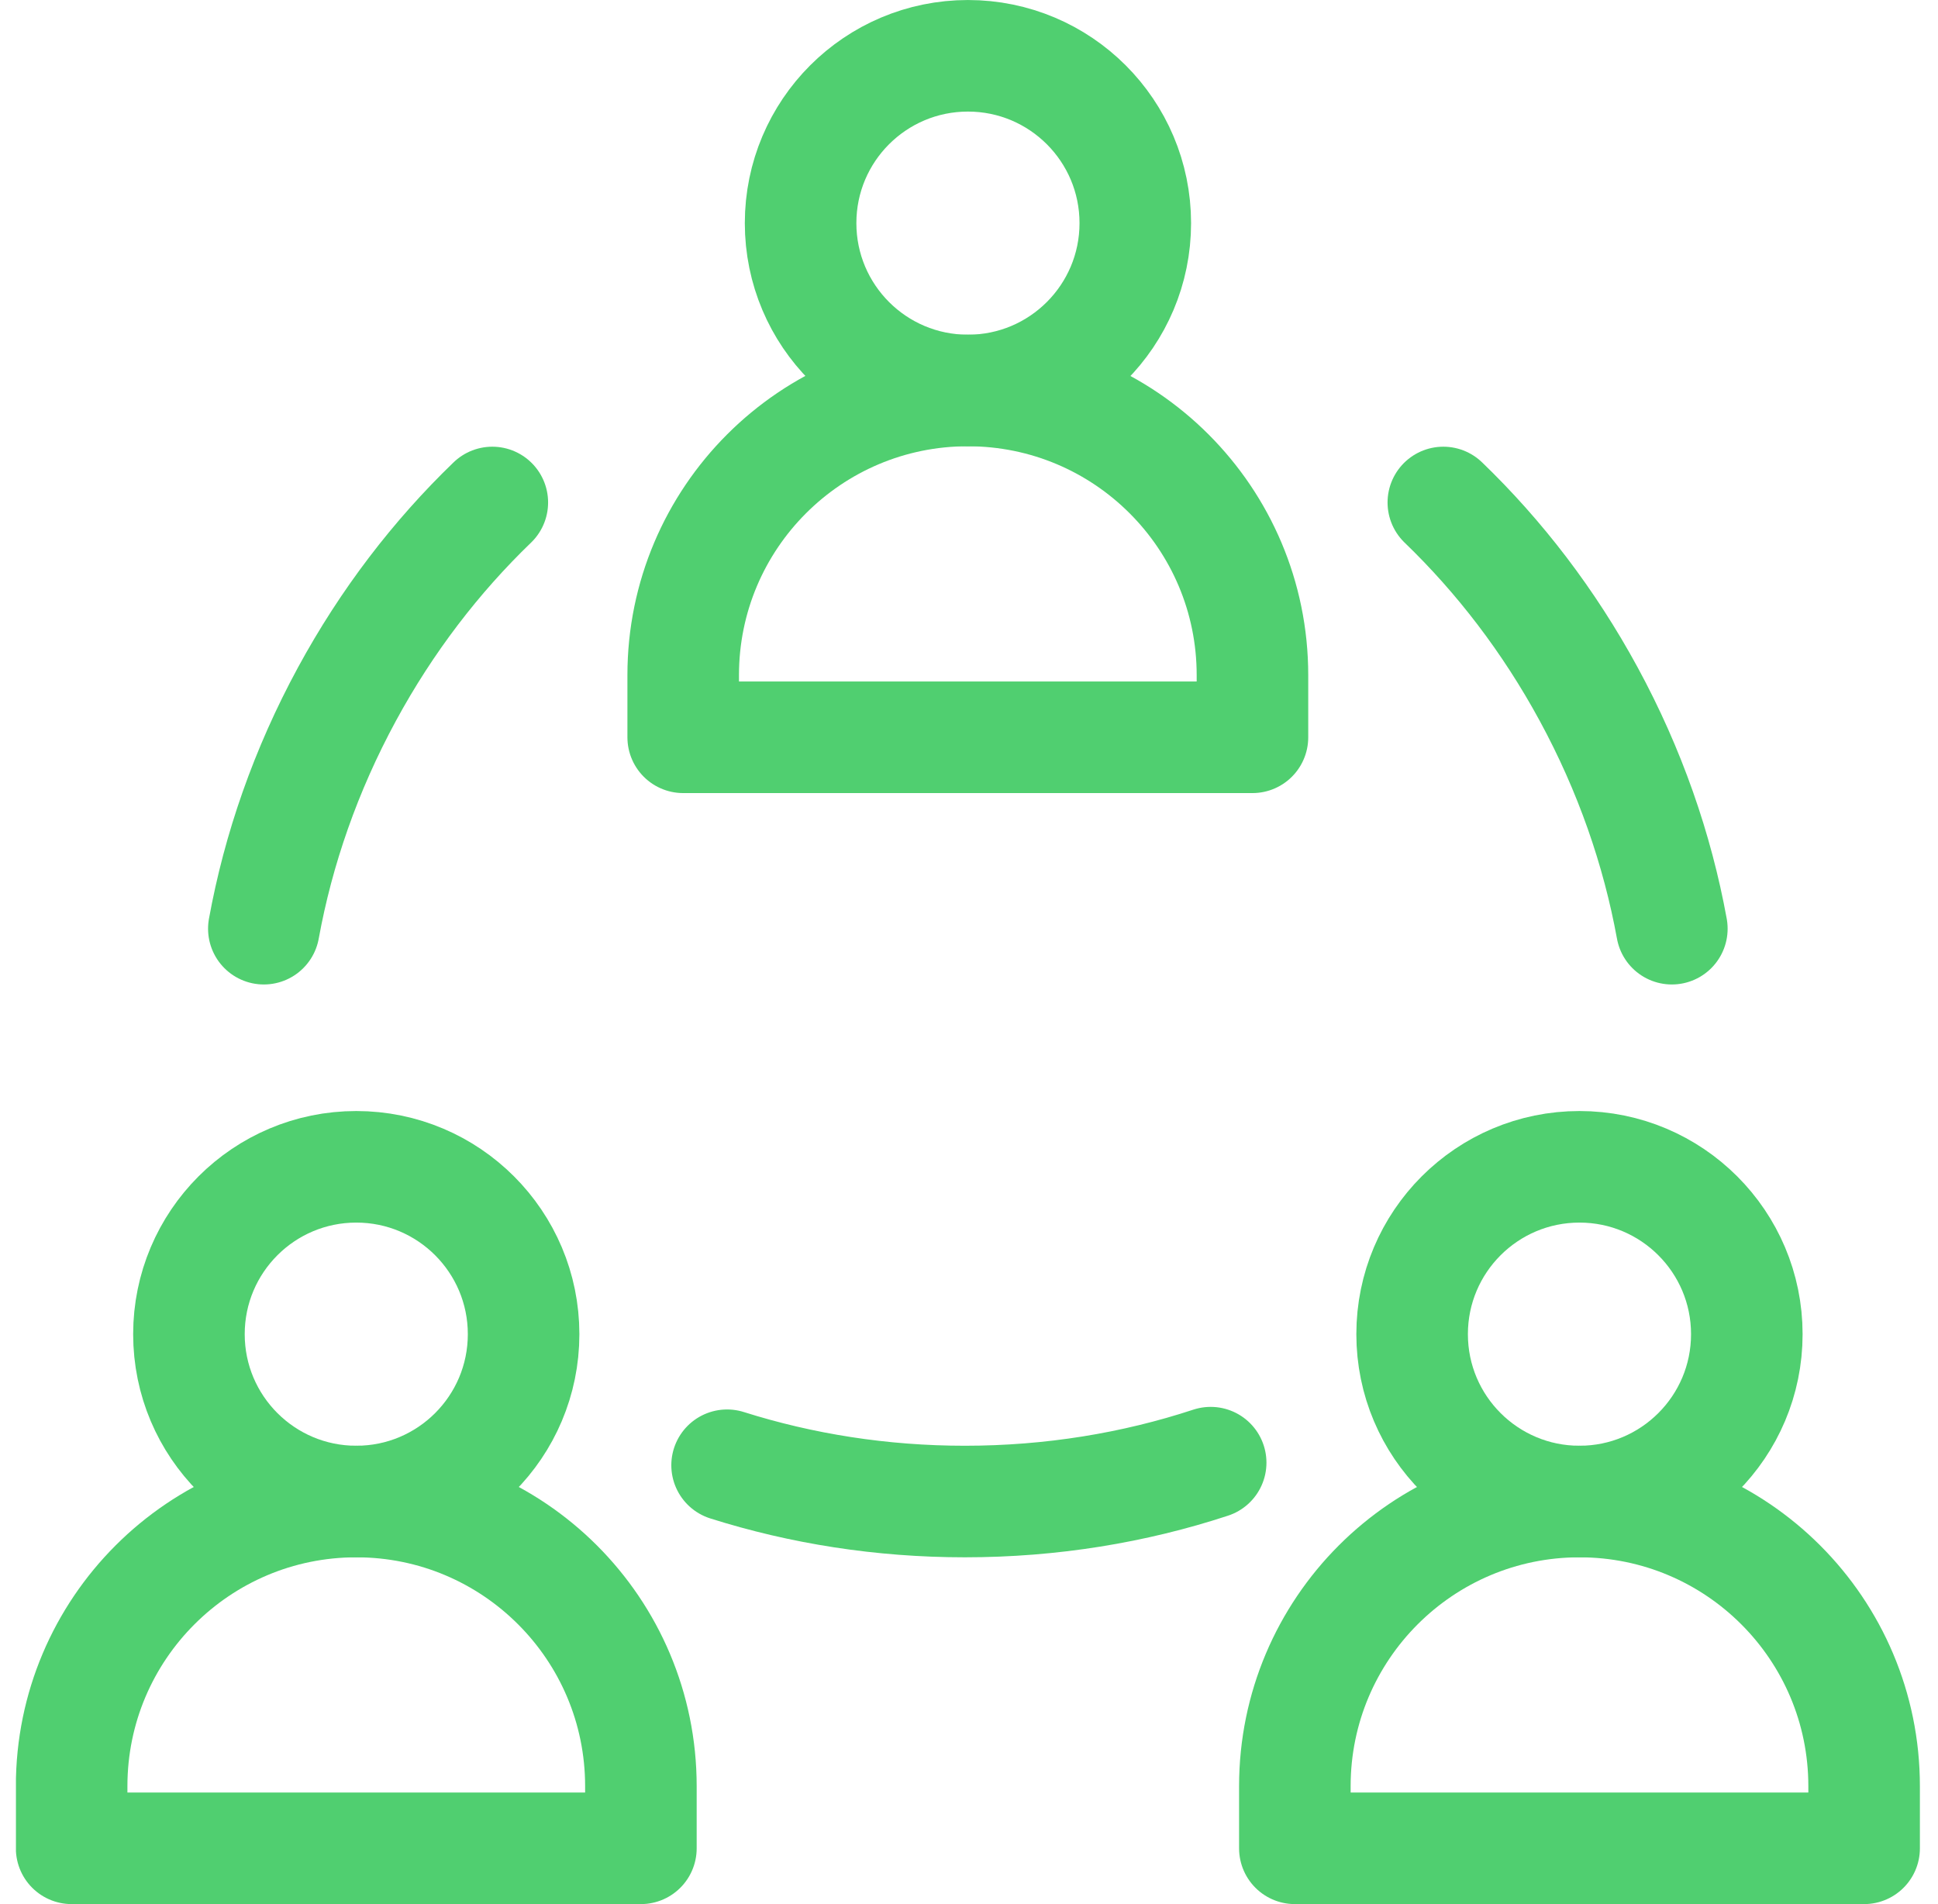
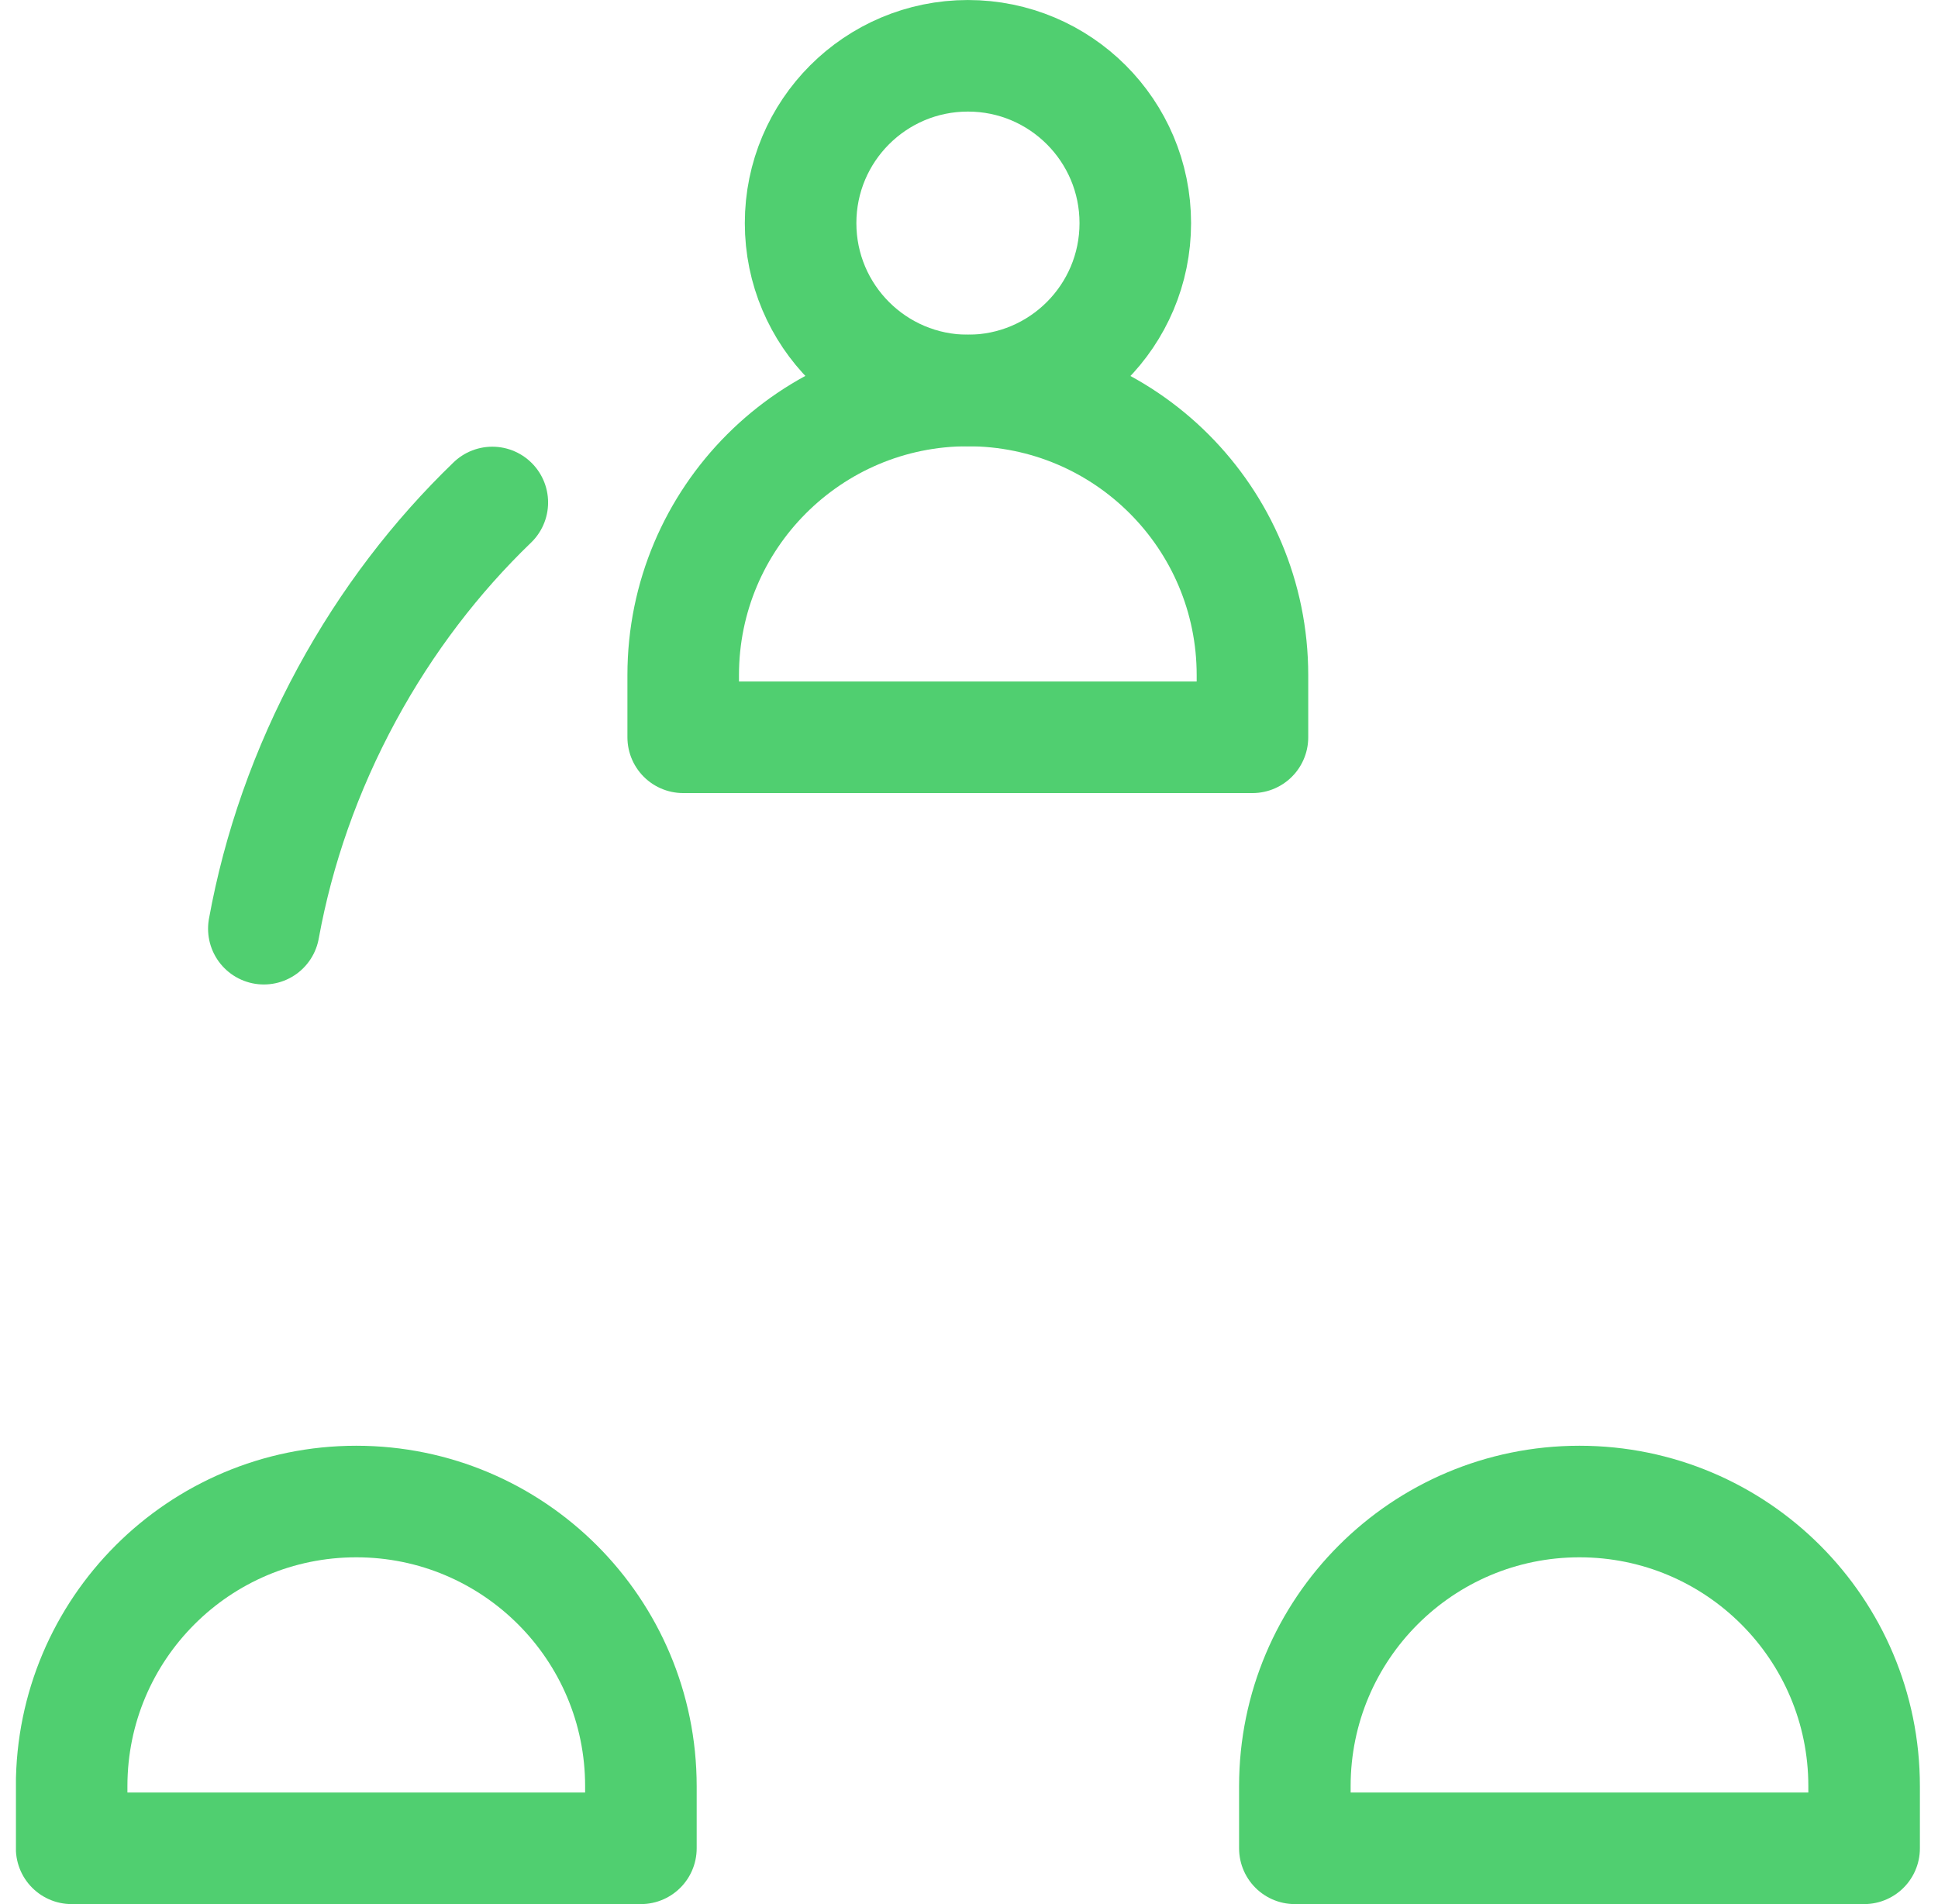
<svg xmlns="http://www.w3.org/2000/svg" width="57" height="56" viewBox="0 0 57 56" fill="none">
  <g clip-path="url(#clip0_1434_7795)">
    <g clip-path="url(#clip1_1434_7795)">
      <path d="M10.479 44.16C5.855 44.16 2.107 47.908 2.107 52.532V54.359H18.85V52.532C18.85 47.908 15.102 44.16 10.479 44.16Z" stroke="#50CF70" stroke-width="3.281" stroke-miterlimit="10" stroke-linecap="round" stroke-linejoin="round" />
-       <path d="M15.4 39.238C15.4 41.957 13.197 44.16 10.479 44.16C7.76 44.16 5.557 41.957 5.557 39.238C5.557 36.52 7.76 34.316 10.479 34.316C13.197 34.316 15.4 36.52 15.4 39.238Z" stroke="#50CF70" stroke-width="3.281" stroke-miterlimit="10" stroke-linecap="round" stroke-linejoin="round" />
      <path d="M46.455 44.16C41.832 44.16 38.084 47.908 38.084 52.532V54.359H54.827V52.532C54.827 47.908 51.079 44.16 46.455 44.16Z" stroke="#50CF70" stroke-width="3.281" stroke-miterlimit="10" stroke-linecap="round" stroke-linejoin="round" />
-       <path d="M51.377 39.238C51.377 41.957 49.173 44.16 46.455 44.16C43.737 44.16 41.533 41.957 41.533 39.238C41.533 36.52 43.737 34.316 46.455 34.316C49.173 34.316 51.377 36.52 51.377 39.238Z" stroke="#50CF70" stroke-width="3.281" stroke-miterlimit="10" stroke-linecap="round" stroke-linejoin="round" />
      <path d="M28.465 11.484C23.842 11.484 20.094 15.232 20.094 19.856V21.684H36.837V19.856C36.837 15.232 33.089 11.484 28.465 11.484Z" stroke="#50CF70" stroke-width="3.281" stroke-miterlimit="10" stroke-linecap="round" stroke-linejoin="round" />
      <path d="M33.391 6.562C33.391 9.281 31.187 11.484 28.469 11.484C25.75 11.484 23.547 9.281 23.547 6.562C23.547 3.844 25.75 1.641 28.469 1.641C31.187 1.641 33.391 3.844 33.391 6.562Z" stroke="#50CF70" stroke-width="3.281" stroke-miterlimit="10" stroke-linecap="round" stroke-linejoin="round" />
-       <path d="M21.385 43.093C23.57 43.784 25.924 44.16 28.378 44.16C30.921 44.16 33.357 43.757 35.608 43.017" stroke="#50CF70" stroke-width="3.281" stroke-miterlimit="10" stroke-linecap="round" stroke-linejoin="round" />
      <path d="M14.48 14.778C12.83 16.368 11.376 18.257 10.205 20.414C8.992 22.649 8.184 24.982 7.76 27.313" stroke="#50CF70" stroke-width="3.281" stroke-miterlimit="10" stroke-linecap="round" stroke-linejoin="round" />
-       <path d="M49.172 27.313C48.747 24.982 47.94 22.649 46.726 20.414C45.555 18.257 44.101 16.368 42.451 14.778" stroke="#50CF70" stroke-width="3.281" stroke-miterlimit="10" stroke-linecap="round" stroke-linejoin="round" />
    </g>
  </g>
  <defs>
    <clipPath id="clip0_1434_7795">
      <rect width="56" height="56" fill="white" transform="translate(0.469)" />
    </clipPath>
    <clipPath id="clip1_1434_7795">
      <rect width="56" height="56" fill="white" transform="translate(0.469)" />
    </clipPath>
  </defs>
</svg>